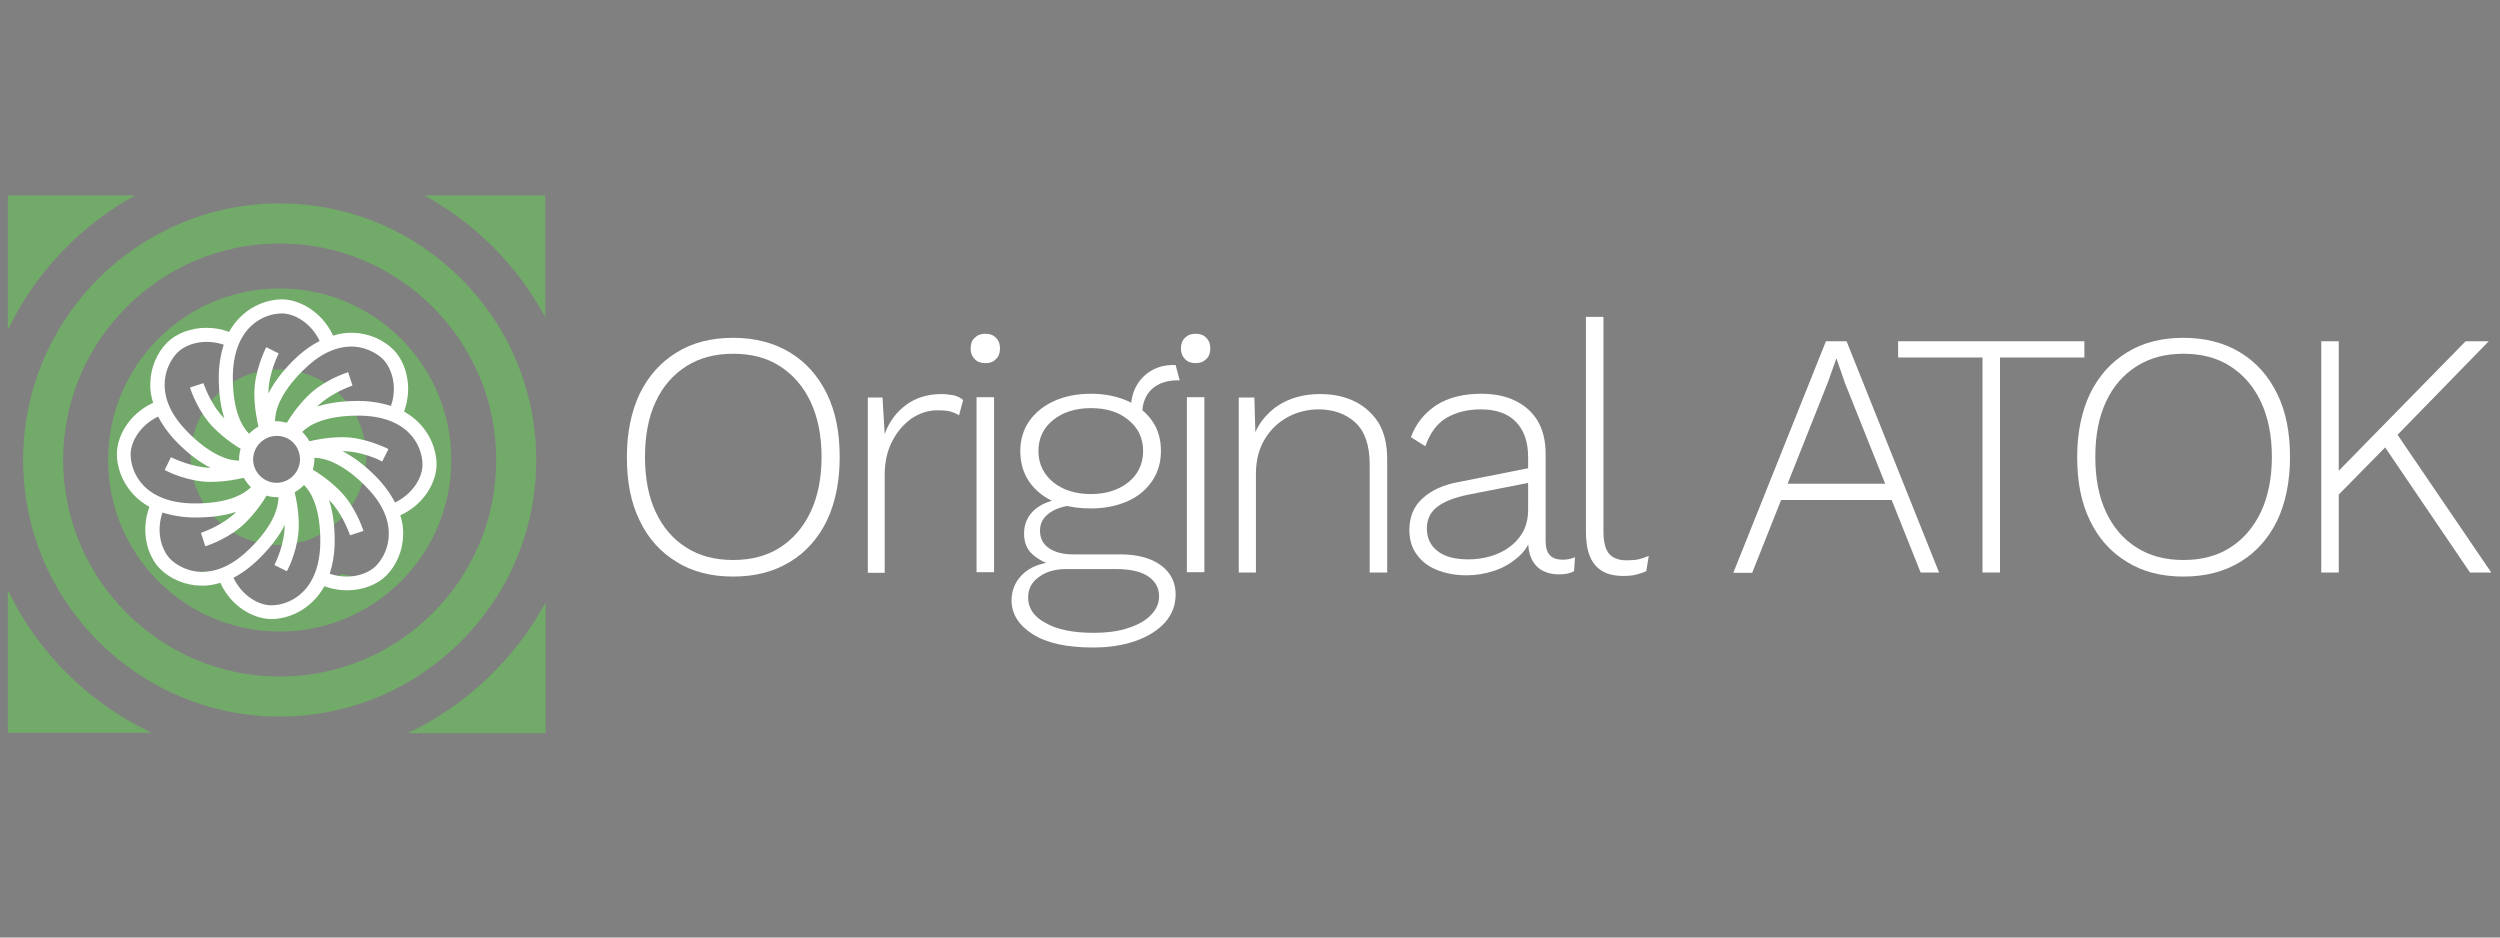
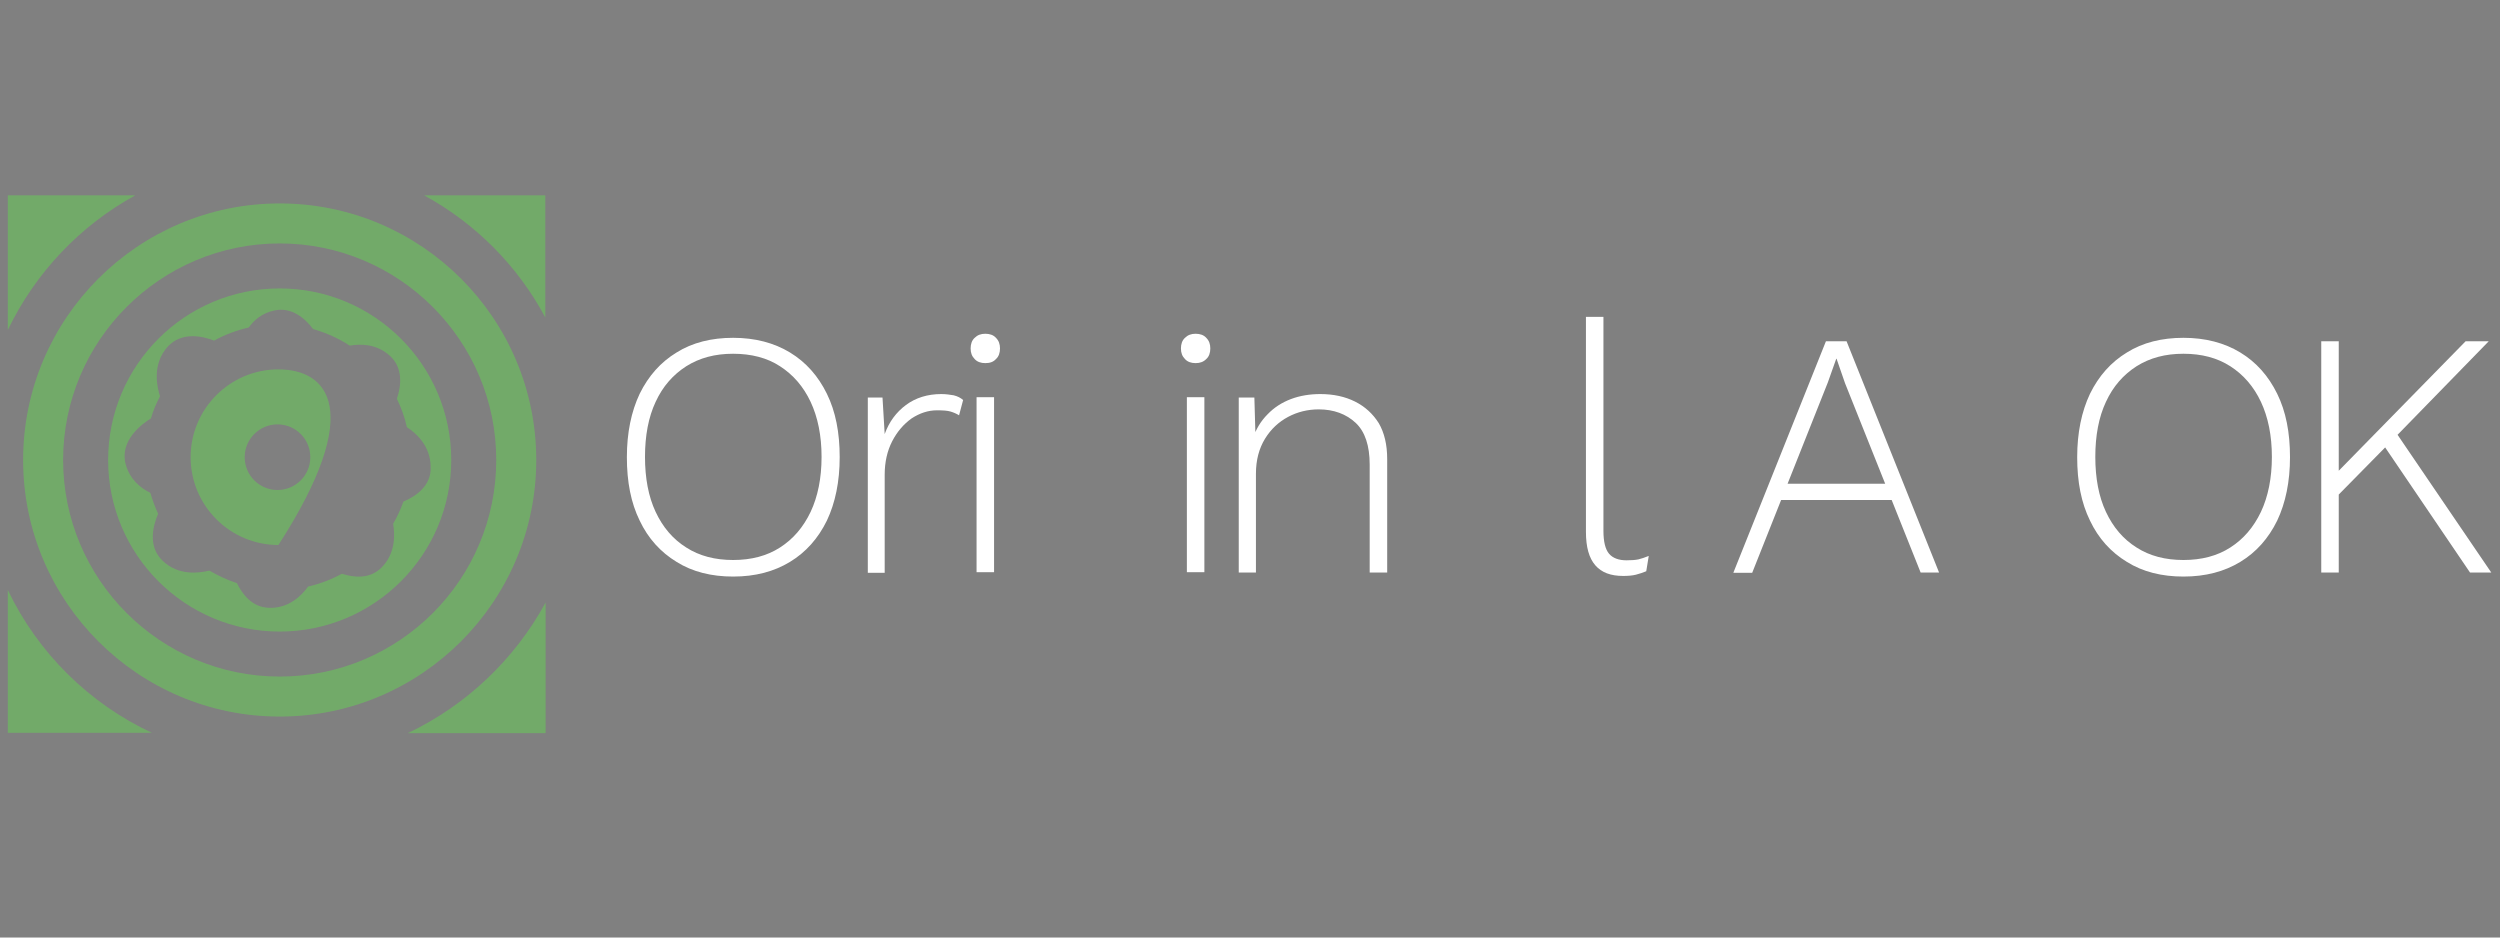
<svg xmlns="http://www.w3.org/2000/svg" version="1.1" id="Vrstva_1" x="0px" y="0px" viewBox="0 0 800 300" style="enable-background:new 0 0 800 300;" xml:space="preserve">
  <rect x="0" y="0" width="800" height="300" fill="#808080" stroke="none" />
  <style type="text/css">
	.st0{fill:#FFFFFF;}
	.st1{fill:#352A22;}
	.st2{fill:#72AA69;}
</style>
  <g>
    <g>
      <path class="st0" d="M234.6,108.1c7,0,13.1,1.6,18.2,4.7c5.1,3.1,9,7.5,11.8,13.2c2.8,5.7,4.1,12.4,4.1,20.3    c0,7.8-1.4,14.6-4.1,20.3c-2.8,5.7-6.7,10.1-11.8,13.2c-5.1,3.1-11.1,4.7-18.2,4.7c-6.9,0-13-1.5-18.1-4.7    c-5.1-3.1-9.1-7.5-11.8-13.2c-2.8-5.7-4.1-12.4-4.1-20.3c0-7.8,1.4-14.6,4.1-20.3c2.8-5.7,6.7-10.1,11.8-13.2    C221.6,109.6,227.7,108.1,234.6,108.1z M234.6,113.2c-5.8,0-10.7,1.3-15,4c-4.2,2.7-7.5,6.4-9.8,11.4c-2.3,4.9-3.4,10.8-3.4,17.6    c0,6.8,1.1,12.7,3.4,17.6c2.3,4.9,5.5,8.7,9.8,11.4c4.2,2.7,9.2,4,15,4c5.8,0,10.8-1.3,15-4c4.2-2.7,7.4-6.4,9.8-11.4    c2.3-4.9,3.5-10.8,3.5-17.6c0-6.8-1.2-12.7-3.5-17.6c-2.3-4.9-5.6-8.7-9.8-11.4C245.5,114.5,240.4,113.2,234.6,113.2z" />
      <path class="st0" d="M277.7,183.2v-56h4.7l0.7,11.7c1.4-3.9,3.7-7,6.8-9.3c3.1-2.3,6.9-3.5,11.3-3.5c1.5,0,2.8,0.2,4,0.4    c1.2,0.3,2.2,0.8,3,1.5l-1.3,4.9c-0.8-0.5-1.7-0.9-2.7-1.2c-1-0.3-2.4-0.4-4.4-0.4c-2.8,0-5.5,0.9-8.1,2.6    c-2.5,1.8-4.6,4.2-6.2,7.3c-1.6,3.1-2.4,6.7-2.4,10.7v31.4H277.7z" />
      <path class="st0" d="M315.3,116.2c-1.4,0-2.6-0.4-3.4-1.3c-0.9-0.9-1.3-2-1.3-3.4c0-1.4,0.4-2.6,1.3-3.4c0.9-0.9,2-1.3,3.4-1.3    c1.4,0,2.6,0.4,3.4,1.3c0.9,0.9,1.3,2,1.3,3.4c0,1.4-0.4,2.6-1.3,3.4C317.9,115.8,316.8,116.2,315.3,116.2z M318.1,127.1v56h-5.6    v-56H318.1z" />
-       <path class="st0" d="M358.5,177.4c5.5,0,9.9,1.2,13,3.5c3.1,2.3,4.7,5.4,4.7,9.3c0,3.4-1.1,6.4-3.4,9c-2.3,2.5-5.4,4.5-9.4,5.9    c-4,1.4-8.5,2.1-13.6,2.1c-8.4,0-14.9-1.4-19.4-4.3c-4.5-2.9-6.7-6.5-6.7-10.8c0-3.1,1.1-5.9,3.4-8.2c2.3-2.3,5.6-3.7,10-4.1    l-0.4,1c-2.4-0.7-4.5-1.8-6.3-3.4c-1.8-1.6-2.7-3.8-2.7-6.7c0-3.1,1.2-5.7,3.5-7.7c2.4-2,5.5-3.1,9.4-3.4l5.9,2h-2.4    c-3.4,0.2-6.2,1.1-8.2,2.5c-2.1,1.5-3.1,3.3-3.1,5.7c0,2.5,1,4.4,3,5.7c2,1.3,4.5,1.9,7.6,1.9H358.5z M349.1,126    c4.4,0,8.3,0.8,11.7,2.3c3.4,1.5,6,3.7,7.9,6.4c1.9,2.7,2.8,5.9,2.8,9.6c0,3.6-0.9,6.8-2.8,9.6c-1.9,2.8-4.5,5-7.9,6.5    c-3.4,1.5-7.3,2.3-11.7,2.3c-7.1,0-12.6-1.7-16.6-5.1c-4-3.4-6-7.8-6-13.3c0-3.7,1-6.9,2.9-9.6c1.9-2.7,4.6-4.9,8-6.4    C340.7,126.8,344.6,126,349.1,126z M349.9,202.5c4.4,0,8.2-0.5,11.3-1.6c3.1-1,5.5-2.4,7.2-4.2c1.7-1.8,2.5-3.7,2.5-5.9    c0-2.6-1.1-4.7-3.4-6.3c-2.3-1.6-5.7-2.4-10.4-2.4h-15.9c-3.5,0-6.4,0.8-8.7,2.5c-2.3,1.6-3.5,3.8-3.5,6.6c0,3.4,1.8,6.1,5.5,8.1    C338.3,201.5,343.4,202.5,349.9,202.5z M349.1,130.6c-4.9,0-9,1.3-12.1,3.8c-3.1,2.5-4.7,5.8-4.7,9.9c0,4.1,1.6,7.4,4.7,10    c3.1,2.5,7.2,3.8,12.1,3.8c4.9,0,8.9-1.3,12-3.8c3.1-2.5,4.7-5.9,4.7-10c0-4.1-1.6-7.4-4.7-9.9C358,131.8,354,130.6,349.1,130.6z     M376.2,116.8l1.3,4.9c-0.1,0-0.2,0-0.2,0c-0.1,0-0.2,0-0.3,0c-3.7,0-6.5,1-8.5,2.9c-2,1.9-3,4.6-3,8l-3.6-1.8    c0-2.8,0.6-5.3,1.8-7.4c1.2-2.1,2.8-3.7,4.9-4.9c2.1-1.2,4.4-1.7,7.1-1.7c0.1,0,0.2,0,0.3,0C376.1,116.8,376.1,116.8,376.2,116.8z    " />
      <path class="st0" d="M382.6,116.2c-1.4,0-2.6-0.4-3.4-1.3c-0.9-0.9-1.3-2-1.3-3.4c0-1.4,0.4-2.6,1.3-3.4c0.9-0.9,2-1.3,3.4-1.3    c1.4,0,2.6,0.4,3.4,1.3c0.9,0.9,1.3,2,1.3,3.4c0,1.4-0.4,2.6-1.3,3.4C385.1,115.8,384,116.2,382.6,116.2z M385.4,127.1v56h-5.6    v-56H385.4z" />
      <path class="st0" d="M396.4,183.2v-56h5l0.4,14l-0.9-0.8c1-3.1,2.6-5.7,4.7-7.8c2.1-2.2,4.6-3.8,7.5-4.9c2.9-1.1,6.1-1.6,9.4-1.6    c4.2,0,7.9,0.8,11.1,2.4c3.2,1.6,5.7,3.9,7.6,6.9c1.8,3.1,2.7,6.9,2.7,11.5v36.3h-5.6v-34.5c0-6.1-1.5-10.6-4.5-13.4    c-3-2.8-7-4.3-11.8-4.3c-3.5,0-6.8,0.8-9.8,2.4c-3,1.6-5.5,3.9-7.4,7c-1.9,3.1-2.9,6.8-2.9,11.2v31.6H396.4z" />
-       <path class="st0" d="M489,146.3c0-4.9-1.3-8.6-3.9-11.3c-2.6-2.7-6.4-4-11.2-4c-4.3,0-7.9,0.9-11,2.7c-3.1,1.8-5.3,4.9-6.8,9.1    l-4.6-2.9c1.6-4.4,4.4-7.8,8.2-10.3c3.8-2.4,8.6-3.6,14.3-3.6c4.1,0,7.7,0.7,10.8,2.2c3.1,1.5,5.5,3.6,7.2,6.4    c1.7,2.8,2.6,6.4,2.6,10.6v28c0,4,1.8,5.9,5.4,5.9c1.6,0,2.9-0.3,4-0.8l-0.3,4.5c-1.3,0.7-2.9,1-4.9,1c-1.7,0-3.3-0.3-4.8-1    c-1.5-0.7-2.7-1.8-3.6-3.4c-0.9-1.6-1.4-3.7-1.4-6.4v-3l1.6-0.1c-0.7,3.2-2.1,5.9-4.4,8c-2.3,2.1-4.9,3.7-7.9,4.7    c-3,1-6,1.5-9,1.5c-3.5,0-6.7-0.6-9.4-1.7c-2.8-1.1-4.9-2.7-6.5-4.9c-1.6-2.1-2.4-4.8-2.4-7.9c0-4.2,1.4-7.6,4.2-10.1    c2.8-2.6,6.7-4.4,11.8-5.3l23.2-4.6v4.7l-20.4,4c-4.4,0.9-7.7,2.2-9.9,3.9c-2.2,1.7-3.3,4-3.3,6.9c0,3.1,1.2,5.6,3.5,7.3    c2.3,1.8,5.6,2.6,9.9,2.6c2.2,0,4.4-0.3,6.6-0.9c2.2-0.6,4.3-1.5,6.2-2.9c1.9-1.3,3.4-3,4.5-4.9c1.1-2,1.7-4.4,1.7-7.2V146.3z" />
      <path class="st0" d="M513.1,101.3v68.6c0,3.4,0.6,5.9,1.8,7.3c1.2,1.4,3.1,2.1,5.6,2.1c1.6,0,2.8-0.1,3.8-0.3    c0.9-0.2,2-0.6,3.3-1.1l-0.8,4.9c-1,0.4-2.1,0.8-3.3,1.1c-1.2,0.3-2.6,0.4-4.1,0.4c-4,0-6.9-1.1-8.9-3.4c-2-2.3-3-5.8-3-10.7    v-68.8H513.1z" />
      <path class="st0" d="M554.7,183.2l29.6-74h6.6l29.6,74h-5.9l-24.2-60.6l-2.7-7.8h-0.1l-2.7,7.6l-24.2,60.9H554.7z M567.8,160v-5.2    h39.3v5.2H567.8z" />
-       <path class="st0" d="M667,109.2v5.2h-27v68.8h-5.6v-68.8h-27v-5.2H667z" />
      <path class="st0" d="M698.7,108.1c7,0,13.1,1.6,18.2,4.7c5.1,3.1,9,7.5,11.8,13.2c2.8,5.7,4.1,12.4,4.1,20.3    c0,7.8-1.4,14.6-4.1,20.3c-2.8,5.7-6.7,10.1-11.8,13.2c-5.1,3.1-11.1,4.7-18.2,4.7c-6.9,0-13-1.5-18.1-4.7    c-5.1-3.1-9.1-7.5-11.8-13.2c-2.8-5.7-4.1-12.4-4.1-20.3c0-7.8,1.4-14.6,4.1-20.3c2.8-5.7,6.7-10.1,11.8-13.2    C685.7,109.6,691.8,108.1,698.7,108.1z M698.7,113.2c-5.8,0-10.7,1.3-15,4c-4.2,2.7-7.5,6.4-9.8,11.4c-2.3,4.9-3.4,10.8-3.4,17.6    c0,6.8,1.1,12.7,3.4,17.6c2.3,4.9,5.5,8.7,9.8,11.4c4.2,2.7,9.2,4,15,4c5.8,0,10.8-1.3,15-4c4.2-2.7,7.4-6.4,9.8-11.4    c2.3-4.9,3.5-10.8,3.5-17.6c0-6.8-1.2-12.7-3.5-17.6c-2.3-4.9-5.6-8.7-9.8-11.4C709.5,114.5,704.5,113.2,698.7,113.2z" />
      <path class="st0" d="M748.4,109.2v74h-5.6v-74H748.4z M796.4,109.2l-30.9,31.7l-0.9,0.9l-19.1,19.4v-7.6l43.5-44.4H796.4z     M765.9,137.2l31.3,46h-6.8l-28.9-42.6L765.9,137.2z" />
    </g>
    <path class="st1" d="M85.9,199C85.9,199,85.9,199,85.9,199C85.9,199,85.9,199,85.9,199C85.8,199.1,85.9,199.1,85.9,199   C85.9,198.9,85.9,198.9,85.9,199C85.9,198.9,85.9,198.9,85.9,199z" />
    <g>
      <path class="st2" d="M174.5,101.6V62.5h-38.8C152.2,71.5,165.7,85.1,174.5,101.6z" />
      <path class="st2" d="M43.3,62.5H2.5v43.1C11.3,87.3,25.6,72.2,43.3,62.5z" />
      <path class="st2" d="M2.5,188.8v45.7h46.1C28.5,225.1,12.1,208.9,2.5,188.8z" />
      <path class="st2" d="M130.5,234.6h44.1v-41.8C164.7,211,149.2,225.7,130.5,234.6z" />
    </g>
    <path class="st2" d="M89.5,65.1c-45.3,0-82.1,36.8-82.1,82.1c0,45.3,36.8,82.1,82.1,82.1c45.3,0,82.1-36.8,82.1-82.1   C171.6,101.9,134.8,65.1,89.5,65.1z M89.5,216.5c-38.2,0-69.3-31.1-69.3-69.3c0-38.2,31.1-69.3,69.3-69.3   c38.2,0,69.3,31.1,69.3,69.3C158.8,185.4,127.8,216.5,89.5,216.5z" />
    <g>
      <path class="st2" d="M89.5,92.3c-30.3,0-54.9,24.6-54.9,54.9s24.6,54.9,54.9,54.9s54.9-24.6,54.9-54.9S119.8,92.3,89.5,92.3z     M129.1,160.5c-0.9,2.5-2,4.9-3.3,7.1c0.6,3.5,0.8,9.6-3.8,14.1c-3.8,3.7-8.8,3.1-12.6,1.9c-3.3,1.8-6.9,3.2-10.8,4.1    c-2.1,2.9-6.2,7-12.4,6.8c-5.5-0.1-8.6-4.3-10.4-7.9c-3.1-1-6-2.4-8.8-4c-3.3,0.8-10,1.7-15-3.2c-4.8-4.6-3-11.3-1.4-15    c-1-2.1-1.8-4.4-2.5-6.7c-3.1-1.5-6.6-4.3-7.9-9.2c-2-7.6,5.4-13,8.1-14.6c0.7-2.5,1.7-4.8,2.9-7.1c-0.9-2.8-2.7-10.2,2.5-15.9    c4.4-4.8,11.1-3.4,14.8-1.9c3.4-1.9,7.2-3.3,11.1-4.2c1.7-2.4,4.3-4.6,8-5.4c5.8-1.4,10.2,2.7,12.6,5.9c4.2,1.2,8.2,3,11.7,5.3    c3.5-0.6,8.6-0.6,12.8,3.2c4.5,4,3.6,10,2.3,13.8c1.4,2.9,2.5,5.9,3.2,9.1c3,1.9,7.5,6,7.6,12.5    C138.2,155.5,132.9,158.9,129.1,160.5z" />
-       <path class="st2" d="M89.1,118.2c-15.5,0-28.1,12.6-28.1,28.1c0,15.5,12.6,28.1,28.1,28.1s28.1-12.6,28.1-28.1    C117.2,130.8,104.6,118.2,89.1,118.2z M88.8,156.8c-5.8,0-10.5-4.7-10.5-10.5c0-5.8,4.7-10.5,10.5-10.5c5.8,0,10.5,4.7,10.5,10.5    C99.3,152.1,94.6,156.8,88.8,156.8z" />
+       <path class="st2" d="M89.1,118.2c-15.5,0-28.1,12.6-28.1,28.1c0,15.5,12.6,28.1,28.1,28.1C117.2,130.8,104.6,118.2,89.1,118.2z M88.8,156.8c-5.8,0-10.5-4.7-10.5-10.5c0-5.8,4.7-10.5,10.5-10.5c5.8,0,10.5,4.7,10.5,10.5    C99.3,152.1,94.6,156.8,88.8,156.8z" />
    </g>
-     <path class="st0" d="M139.7,148.6c0-5.2-2.7-12.6-10.4-16.9c3-8.2,0.4-16-3.4-19.8c-3.3-3.3-8.1-5.3-12.9-5.4   c-2-0.1-4.2,0.2-6.4,0.9c-3.7-7.9-11-11.6-16.4-11.6c-5.2,0-12.6,2.7-16.9,10.4c-2.4-0.9-4.8-1.3-7.3-1.3c-4.9,0-9.6,1.8-12.5,4.7   c-3.3,3.3-5.3,8.1-5.4,12.9c-0.1,2.1,0.2,4.2,0.9,6.4c-8,3.7-11.6,11-11.6,16.4c0,5.2,2.7,12.6,10.4,16.9c-3,8.2-0.4,16,3.4,19.8   c3.3,3.3,8.1,5.3,12.9,5.4c2,0.1,4.2-0.2,6.4-0.9c3.7,8,11,11.6,16.4,11.6c5.2,0,12.6-2.8,16.9-10.5c2.4,0.9,4.9,1.3,7.3,1.3   c4.9,0,9.6-1.8,12.5-4.7c3.3-3.3,5.3-8.1,5.4-12.9c0.1-2.1-0.2-4.2-0.9-6.4C136,161.3,139.7,154,139.7,148.6z M96,147   c0,4.1-3.4,7.5-7.5,7.5c-4.1,0-7.5-3.4-7.5-7.5s3.4-7.5,7.5-7.5C92.7,139.4,96,142.8,96,147z M125.1,129.9c-3.1-1-6.7-1.6-10.5-1.6   c-5,0-9.4,0.6-13.1,1.8c0,0,0.1-0.1,0.1-0.1c4.1-4.1,10.4-6.3,10.6-6.4l0.6-0.2l-1.4-4.3l-0.6,0.2c-0.3,0.1-7.5,2.5-12.4,7.5   c-3.4,3.4-5.6,6.8-6.6,8.5c-1.1-0.3-2.2-0.5-3.3-0.5c-0.2,0-0.3,0-0.5,0c0-3,1.3-8.7,9-16.3c5-5,10.2-7.6,15.5-7.6l0.3,0   c5.5,0.2,8.9,3.2,9.8,4.1C125.5,118,127.2,123.9,125.1,129.9z M93.8,115.4c-3.5,3.5-6.2,7.1-7.9,10.5c0-0.1,0-0.1,0-0.2   c0-5.9,3-12,3-12l0.3-0.6l-4-2l-0.3,0.6c-0.1,0.3-3.5,7.1-3.5,14.1c0,4.7,0.8,8.5,1.3,10.7c-1.1,0.6-2.1,1.4-3,2.3   c-2.1-2.1-5.2-7-5.2-17.9c0-16.2,9.8-20.6,15.7-20.6c4,0,9.3,3,12.1,8.8C99.4,110.6,96.5,112.7,93.8,115.4z M71.7,133.8   c-4.1-4.1-6.3-10.4-6.4-10.6l-0.2-0.6l-4.3,1.4l0.2,0.6c0.1,0.3,2.5,7.5,7.5,12.4c3.4,3.4,6.8,5.6,8.5,6.6   c-0.3,1.1-0.5,2.2-0.5,3.3c0,0.2,0,0.3,0,0.5c-2.8,0-8.5-1.2-16.3-9c-5.2-5.2-7.7-10.5-7.5-15.8c0.2-5.5,3.2-8.9,4.1-9.8   c2.1-2.1,5.6-3.4,9.3-3.4c1.9,0,3.7,0.3,5.5,0.9c-1,3.1-1.6,6.7-1.6,10.5c0,5,0.6,9.4,1.8,13.1C71.8,133.9,71.7,133.9,71.7,133.8z    M55.3,146.6l-0.6-0.3l-2,4.1l0.6,0.3c0.7,0.4,7.2,3.5,14,3.5c4.7,0,8.5-0.8,10.7-1.3c0.6,1.1,1.4,2.1,2.3,3   c-2.1,2.1-7,5.2-17.9,5.2c-16.2,0-20.6-9.8-20.6-15.7c0-4,3-9.3,8.8-12.1c1.5,2.9,3.6,5.8,6.3,8.5c3.5,3.5,7.1,6.2,10.5,7.9   C61.5,149.6,55.4,146.6,55.3,146.6z M52,164c3.1,1,6.7,1.6,10.5,1.6c5,0,9.4-0.6,13.1-1.8c0,0-0.1,0.1-0.1,0.1   c-4.1,4.1-10.4,6.3-10.6,6.4l-0.6,0.2l1.4,4.3l0.6-0.2c0.3-0.1,7.5-2.5,12.4-7.5c3.4-3.4,5.6-6.8,6.6-8.5c1.2,0.4,2.5,0.5,3.8,0.5   c0,3-1.3,8.7-9,16.3c-5,5-10.2,7.6-15.5,7.6l-0.3,0c-5.5-0.2-8.9-3.2-9.8-4.1C51.6,175.9,49.9,170,52,164z M83.2,178.5   c3.5-3.5,6.2-7.1,7.9-10.5c0,0.1,0,0.1,0,0.2c0,5.9-3,12-3,12l-0.3,0.6l4,2l0.3-0.6c0.4-0.7,3.5-7.2,3.5-14c0-4.7-0.8-8.5-1.3-10.7   c1.1-0.6,2.1-1.4,3-2.3c2.1,2.1,5.2,7,5.2,17.9c0,16.2-9.8,20.6-15.7,20.6c-4,0-9.3-3-12.1-8.8C77.7,183.3,80.5,181.2,83.2,178.5z    M105.4,160.1c4.1,4.1,6.3,10.4,6.4,10.6l0.2,0.6l4.3-1.4l-0.2-0.6c-0.1-0.3-2.5-7.5-7.5-12.4c-3.4-3.4-6.8-5.6-8.5-6.6   c0.3-1.1,0.5-2.2,0.5-3.3c0-0.2,0-0.3,0-0.5c0,0,0,0,0,0c2.7,0,8.5,1.2,16.3,9c5.2,5.2,7.7,10.5,7.5,15.8c-0.2,5.5-3.2,8.9-4.1,9.8   c-2.1,2.1-5.6,3.4-9.3,3.4c-1.9,0-3.7-0.3-5.5-0.9c1-3.1,1.6-6.7,1.6-10.5c0-5-0.6-9.4-1.8-13.1C105.3,160,105.3,160,105.4,160.1z    M121.7,147.4l0.6,0.3l2-4l-0.6-0.3c-0.3-0.1-7.1-3.5-14-3.5c-4.7,0-8.5,0.8-10.7,1.3c-0.6-1.1-1.4-2.1-2.3-3   c2.1-2.1,7-5.2,17.9-5.2c16.2,0,20.6,9.8,20.6,15.7c0,4-3,9.3-8.8,12.1c-1.5-2.9-3.6-5.8-6.3-8.5c-3.5-3.5-7.1-6.2-10.5-7.9   C115.5,144.3,121.7,147.3,121.7,147.4z" />
  </g>
</svg>